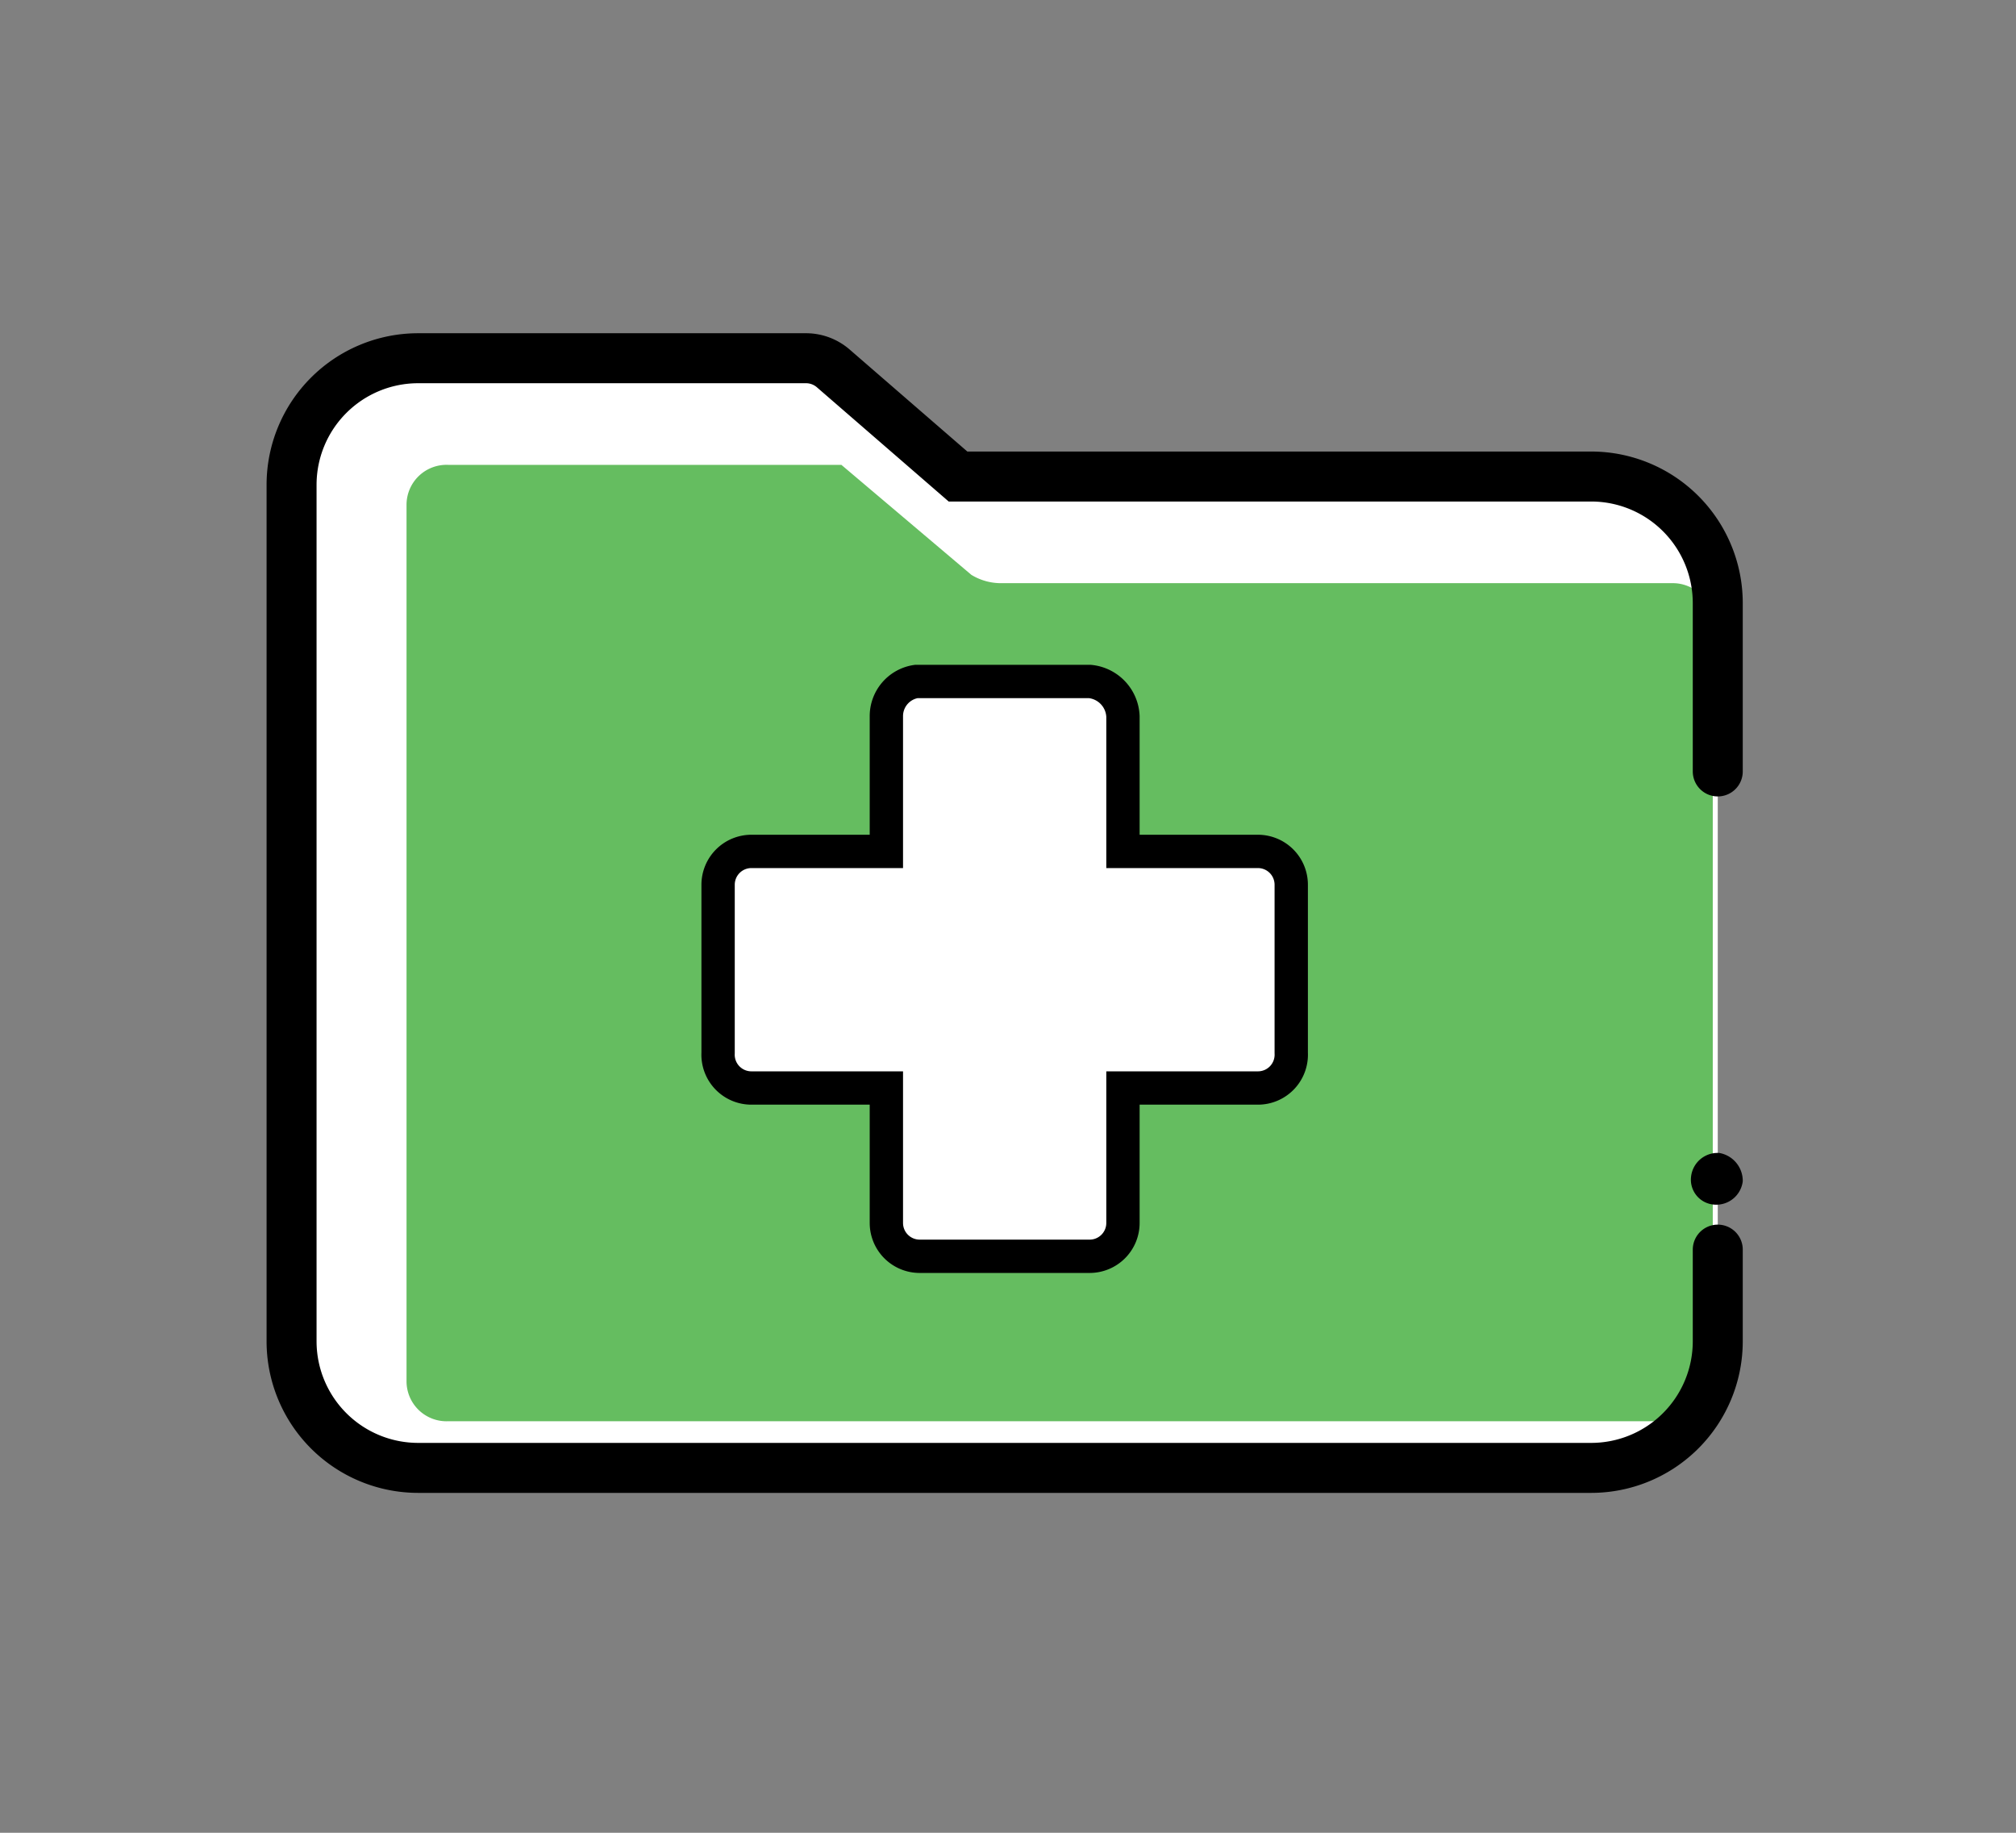
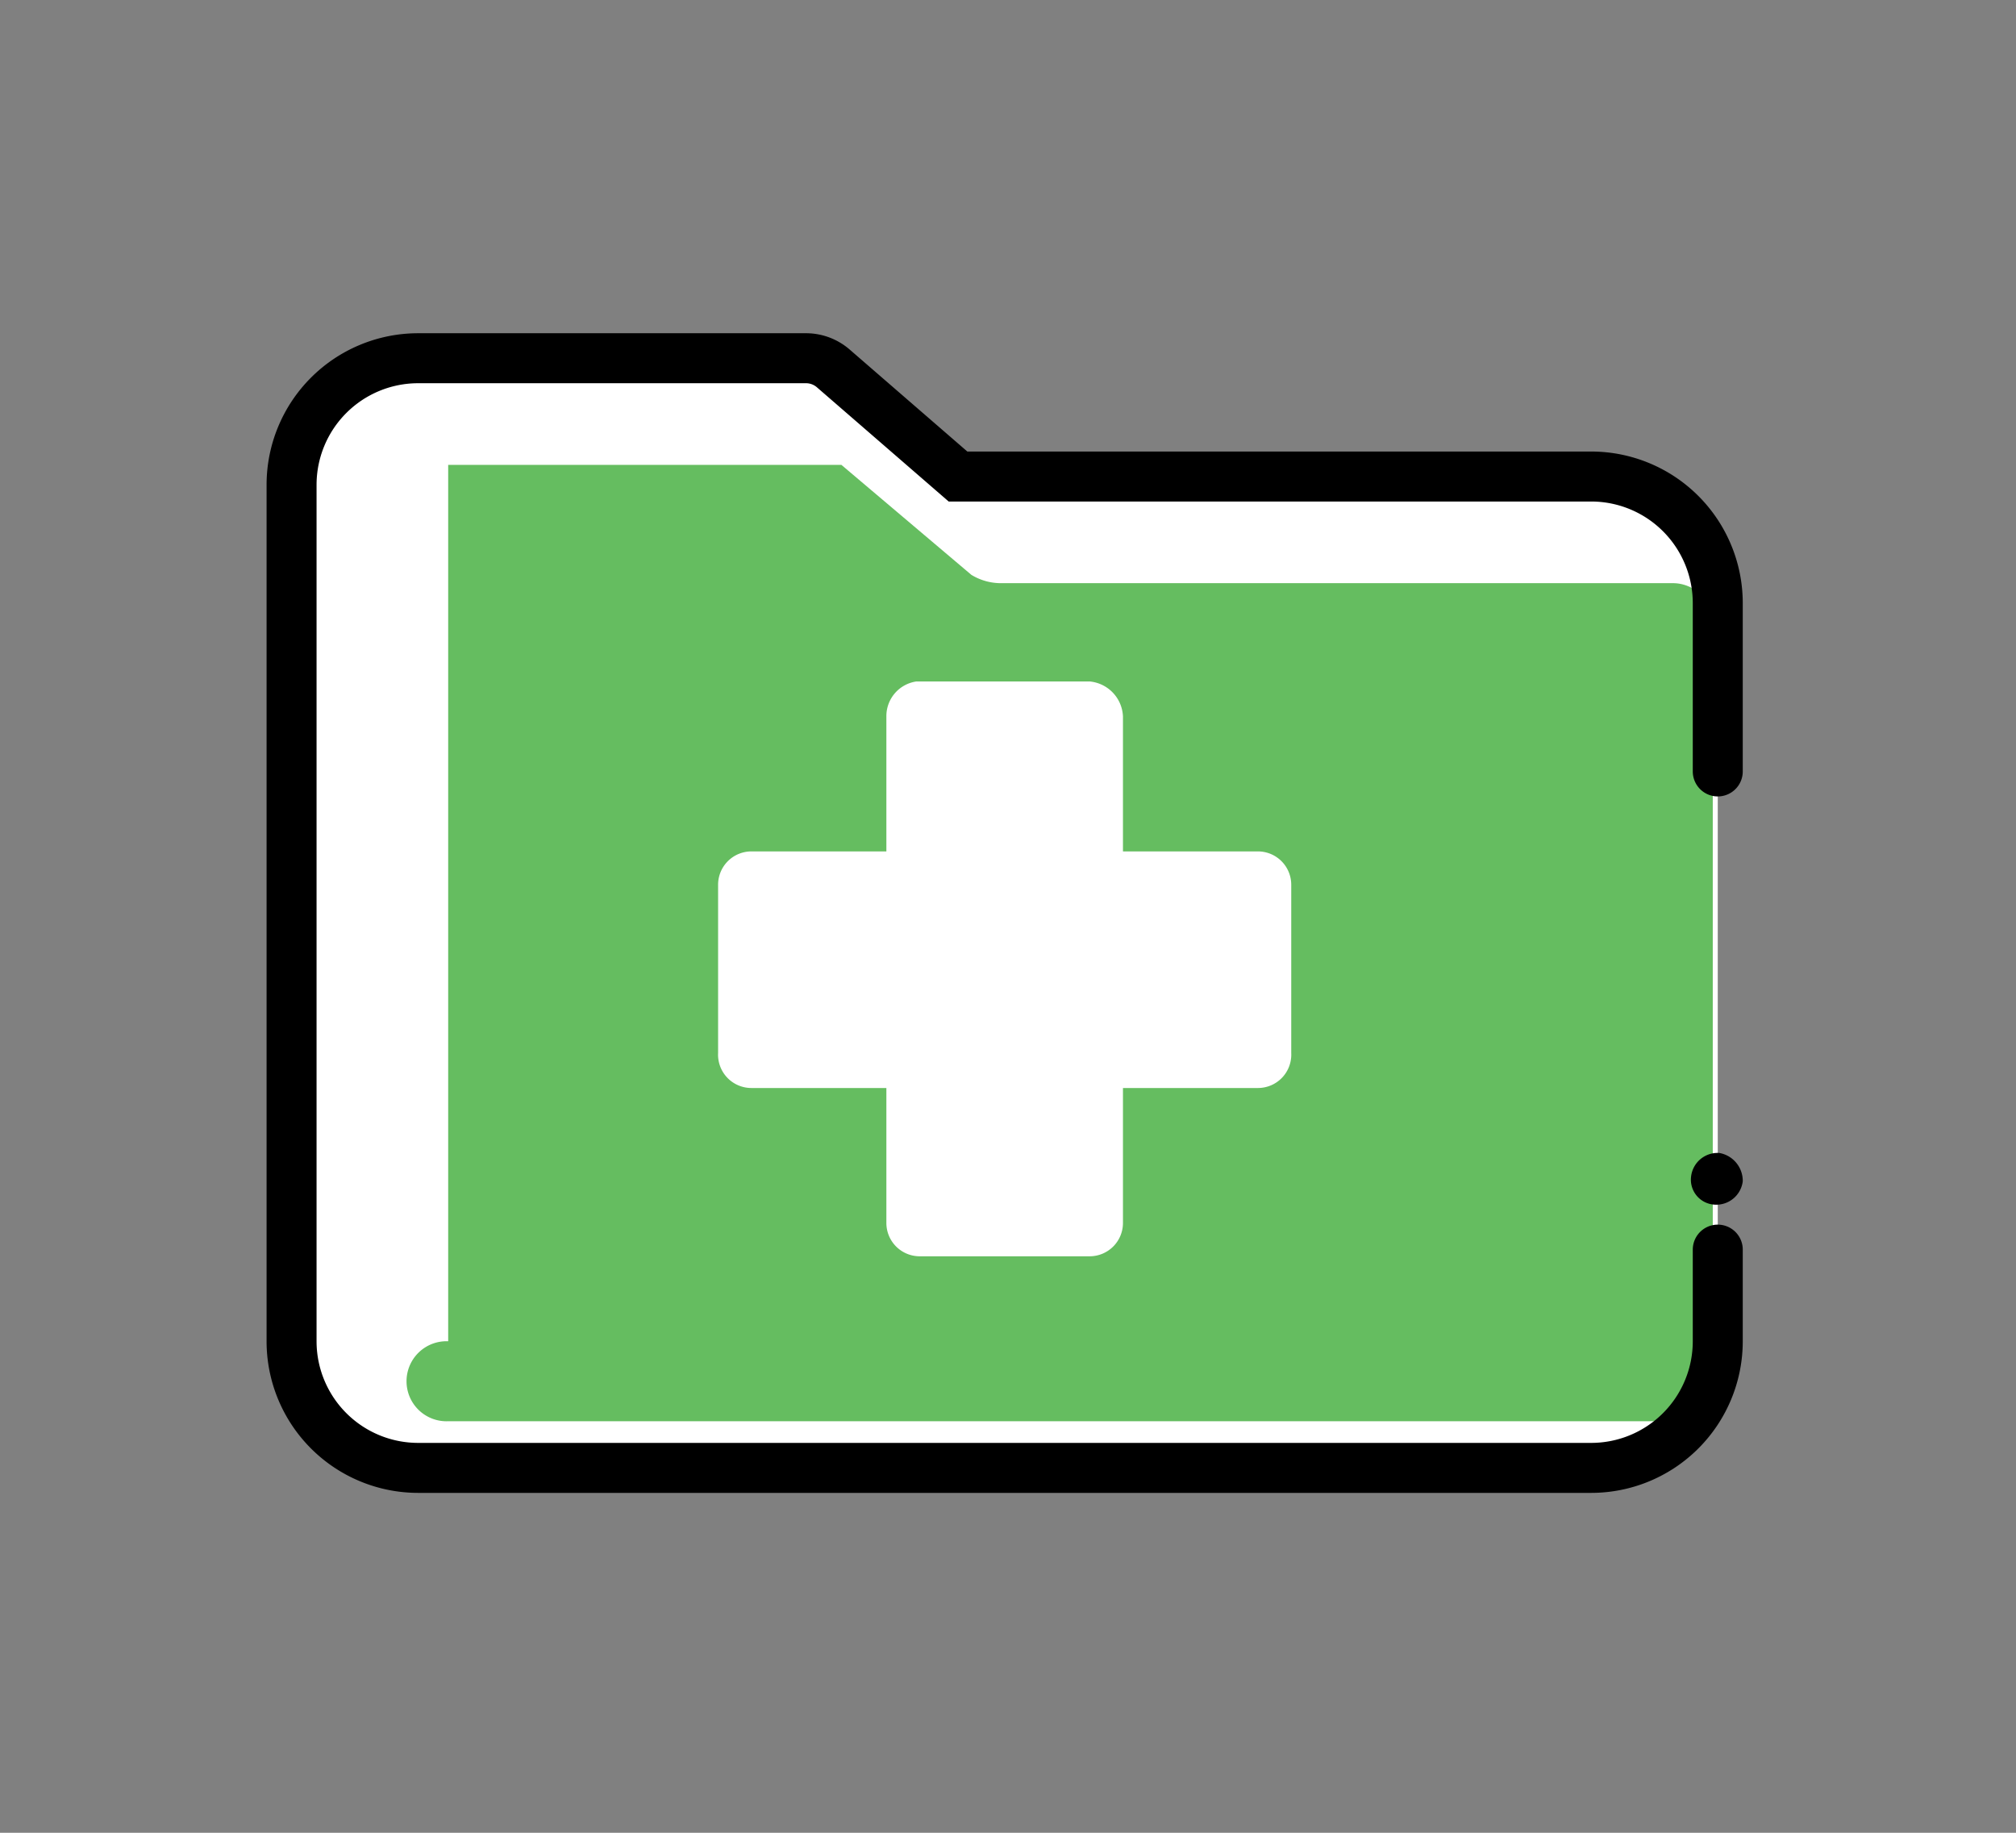
<svg xmlns="http://www.w3.org/2000/svg" id="Layer_1" data-name="Layer 1" width="121" height="110" viewBox="0 0 121 110">
  <rect x="0" y="0" width="121" height="110" fill="#808080" stroke="none" />
  <defs>
    <style>
      .cls-1 {
        fill: #fff;
      }

      .cls-1, .cls-2, .cls-5 {
        fill-rule: evenodd;
      }

      .cls-2 {
        fill: #65bd60;
      }

      .cls-3, .cls-4 {
        fill: none;
        stroke: #000;
      }

      .cls-3 {
        stroke-linecap: round;
        stroke-width: 3px;
      }

      .cls-4 {
        stroke-width: 2px;
      }
    </style>
  </defs>
  <g>
    <path class="cls-1" d="M21.2,21.7H48.8l8.4,7.6a2.8,2.8,0,0,0,1.8.6h41.4a2.7,2.7,0,0,1,2.7,2.7V84.4a2.6,2.6,0,0,1-2.7,2.7H21.2a2.5,2.5,0,0,1-2.6-2.7V24.5a2.7,2.7,0,0,1,2.6-2.8" />
-     <path class="cls-2" d="M26.9,27.9H50.5l7.8,6.6A3.4,3.4,0,0,0,60,35h40.4a2.4,2.4,0,0,1,2.4,2.4V82.9a2.3,2.3,0,0,1-2.4,2.4H26.9a2.4,2.4,0,0,1-2.5-2.4V30.3a2.4,2.4,0,0,1,2.5-2.4" />
+     <path class="cls-2" d="M26.9,27.9H50.5l7.8,6.6A3.4,3.4,0,0,0,60,35h40.4a2.4,2.4,0,0,1,2.4,2.4V82.9a2.3,2.3,0,0,1-2.4,2.4H26.9a2.4,2.4,0,0,1-2.5-2.4a2.4,2.4,0,0,1,2.5-2.4" />
    <path class="cls-3" d="M103.1,46.3V36.2a7.6,7.6,0,0,0-7.6-7.6h-38L50,22.1a2.5,2.5,0,0,0-1.6-.6H25.1a7.6,7.6,0,0,0-7.6,7.6V80.5a7.6,7.6,0,0,0,7.6,7.6H95.5a7.6,7.6,0,0,0,7.6-7.6V75" />
    <path class="cls-1" d="M55,40.9A2.1,2.1,0,0,0,53.2,43v8.1H45.1a2,2,0,0,0-2,2V63.2a2,2,0,0,0,2,2.1h8.1v8.1a2,2,0,0,0,2,2H65.4a2,2,0,0,0,2-2V65.3h8.1a2,2,0,0,0,2-2.1V53.1a2,2,0,0,0-2-2H67.4V43a2.2,2.2,0,0,0-2-2.1H55" />
-     <path class="cls-4" d="M55,40.9A2.1,2.1,0,0,0,53.2,43v8.1H45.1a2,2,0,0,0-2,2V63.2a2,2,0,0,0,2,2.1h8.1v8.1a2,2,0,0,0,2,2H65.4a2,2,0,0,0,2-2V65.3h8.1a2,2,0,0,0,2-2.1V53.1a2,2,0,0,0-2-2H67.4V43a2.2,2.2,0,0,0-2-2.1H55Z" />
    <path class="cls-5" d="M104.6,70.9a1.6,1.6,0,0,1-1.7,1.4,1.5,1.5,0,0,1-1.4-1.7,1.6,1.6,0,0,1,1.7-1.4,1.7,1.7,0,0,1,1.4,1.7" />
  </g>
</svg>